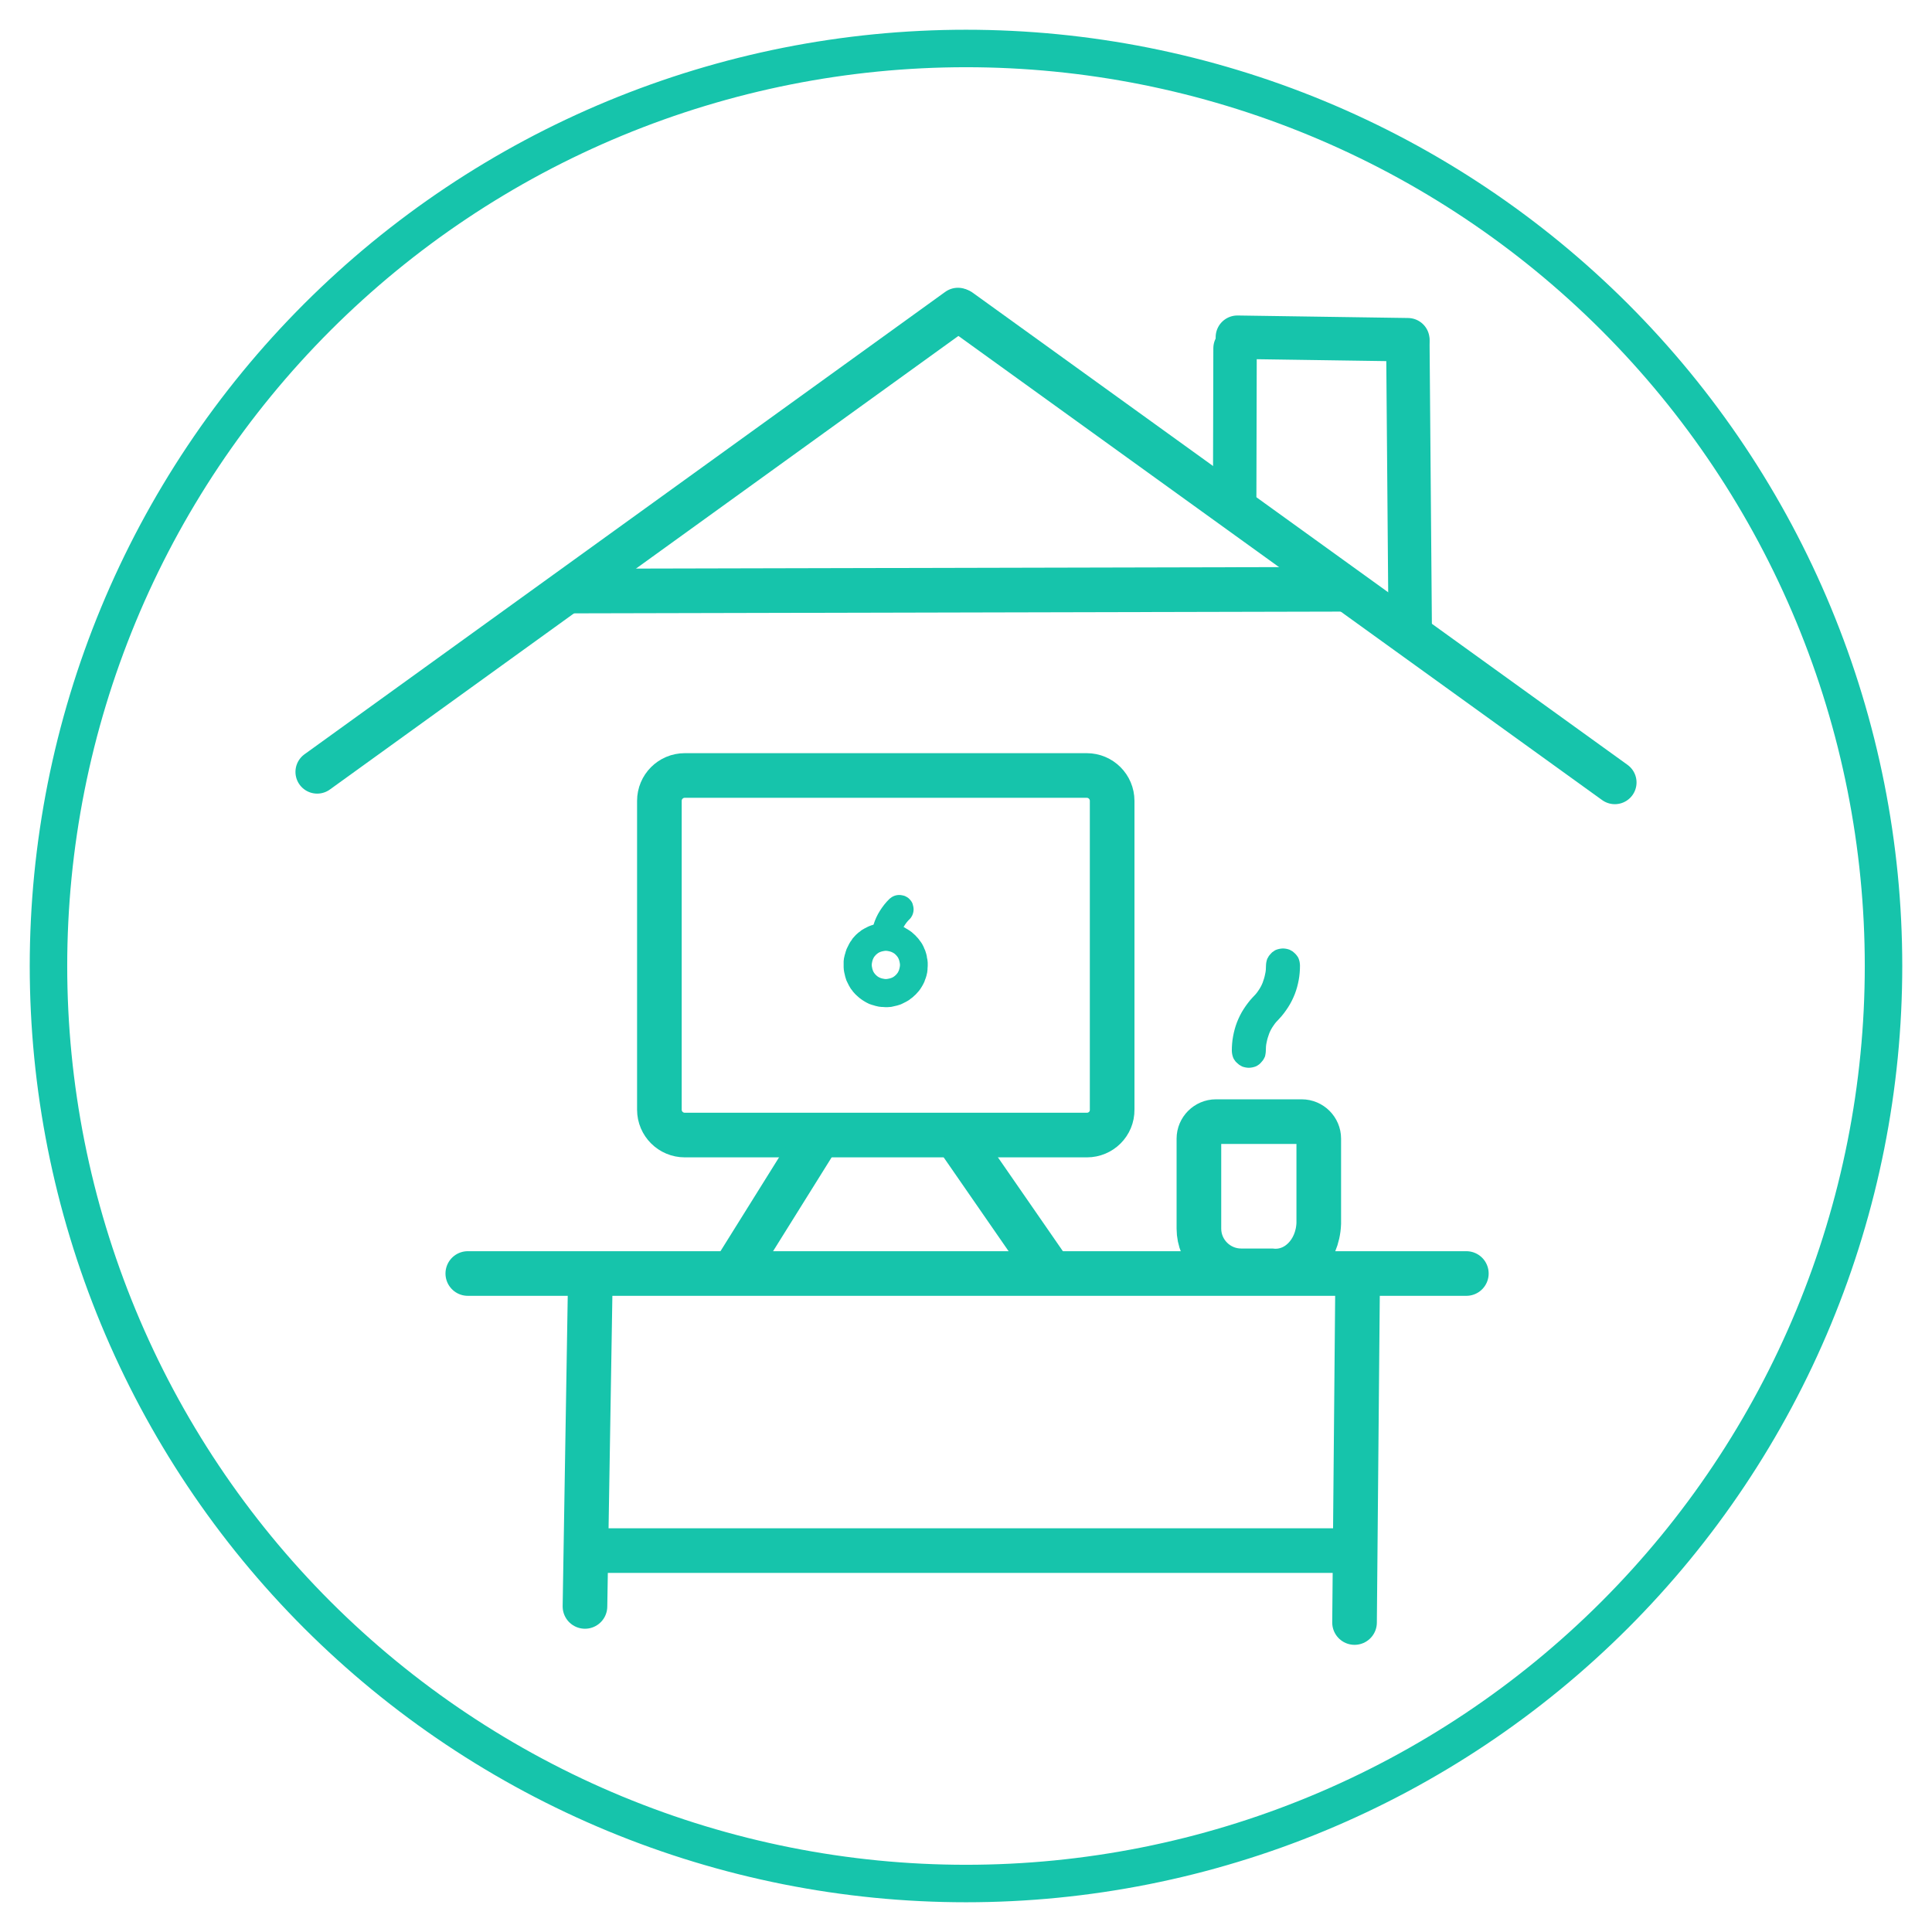
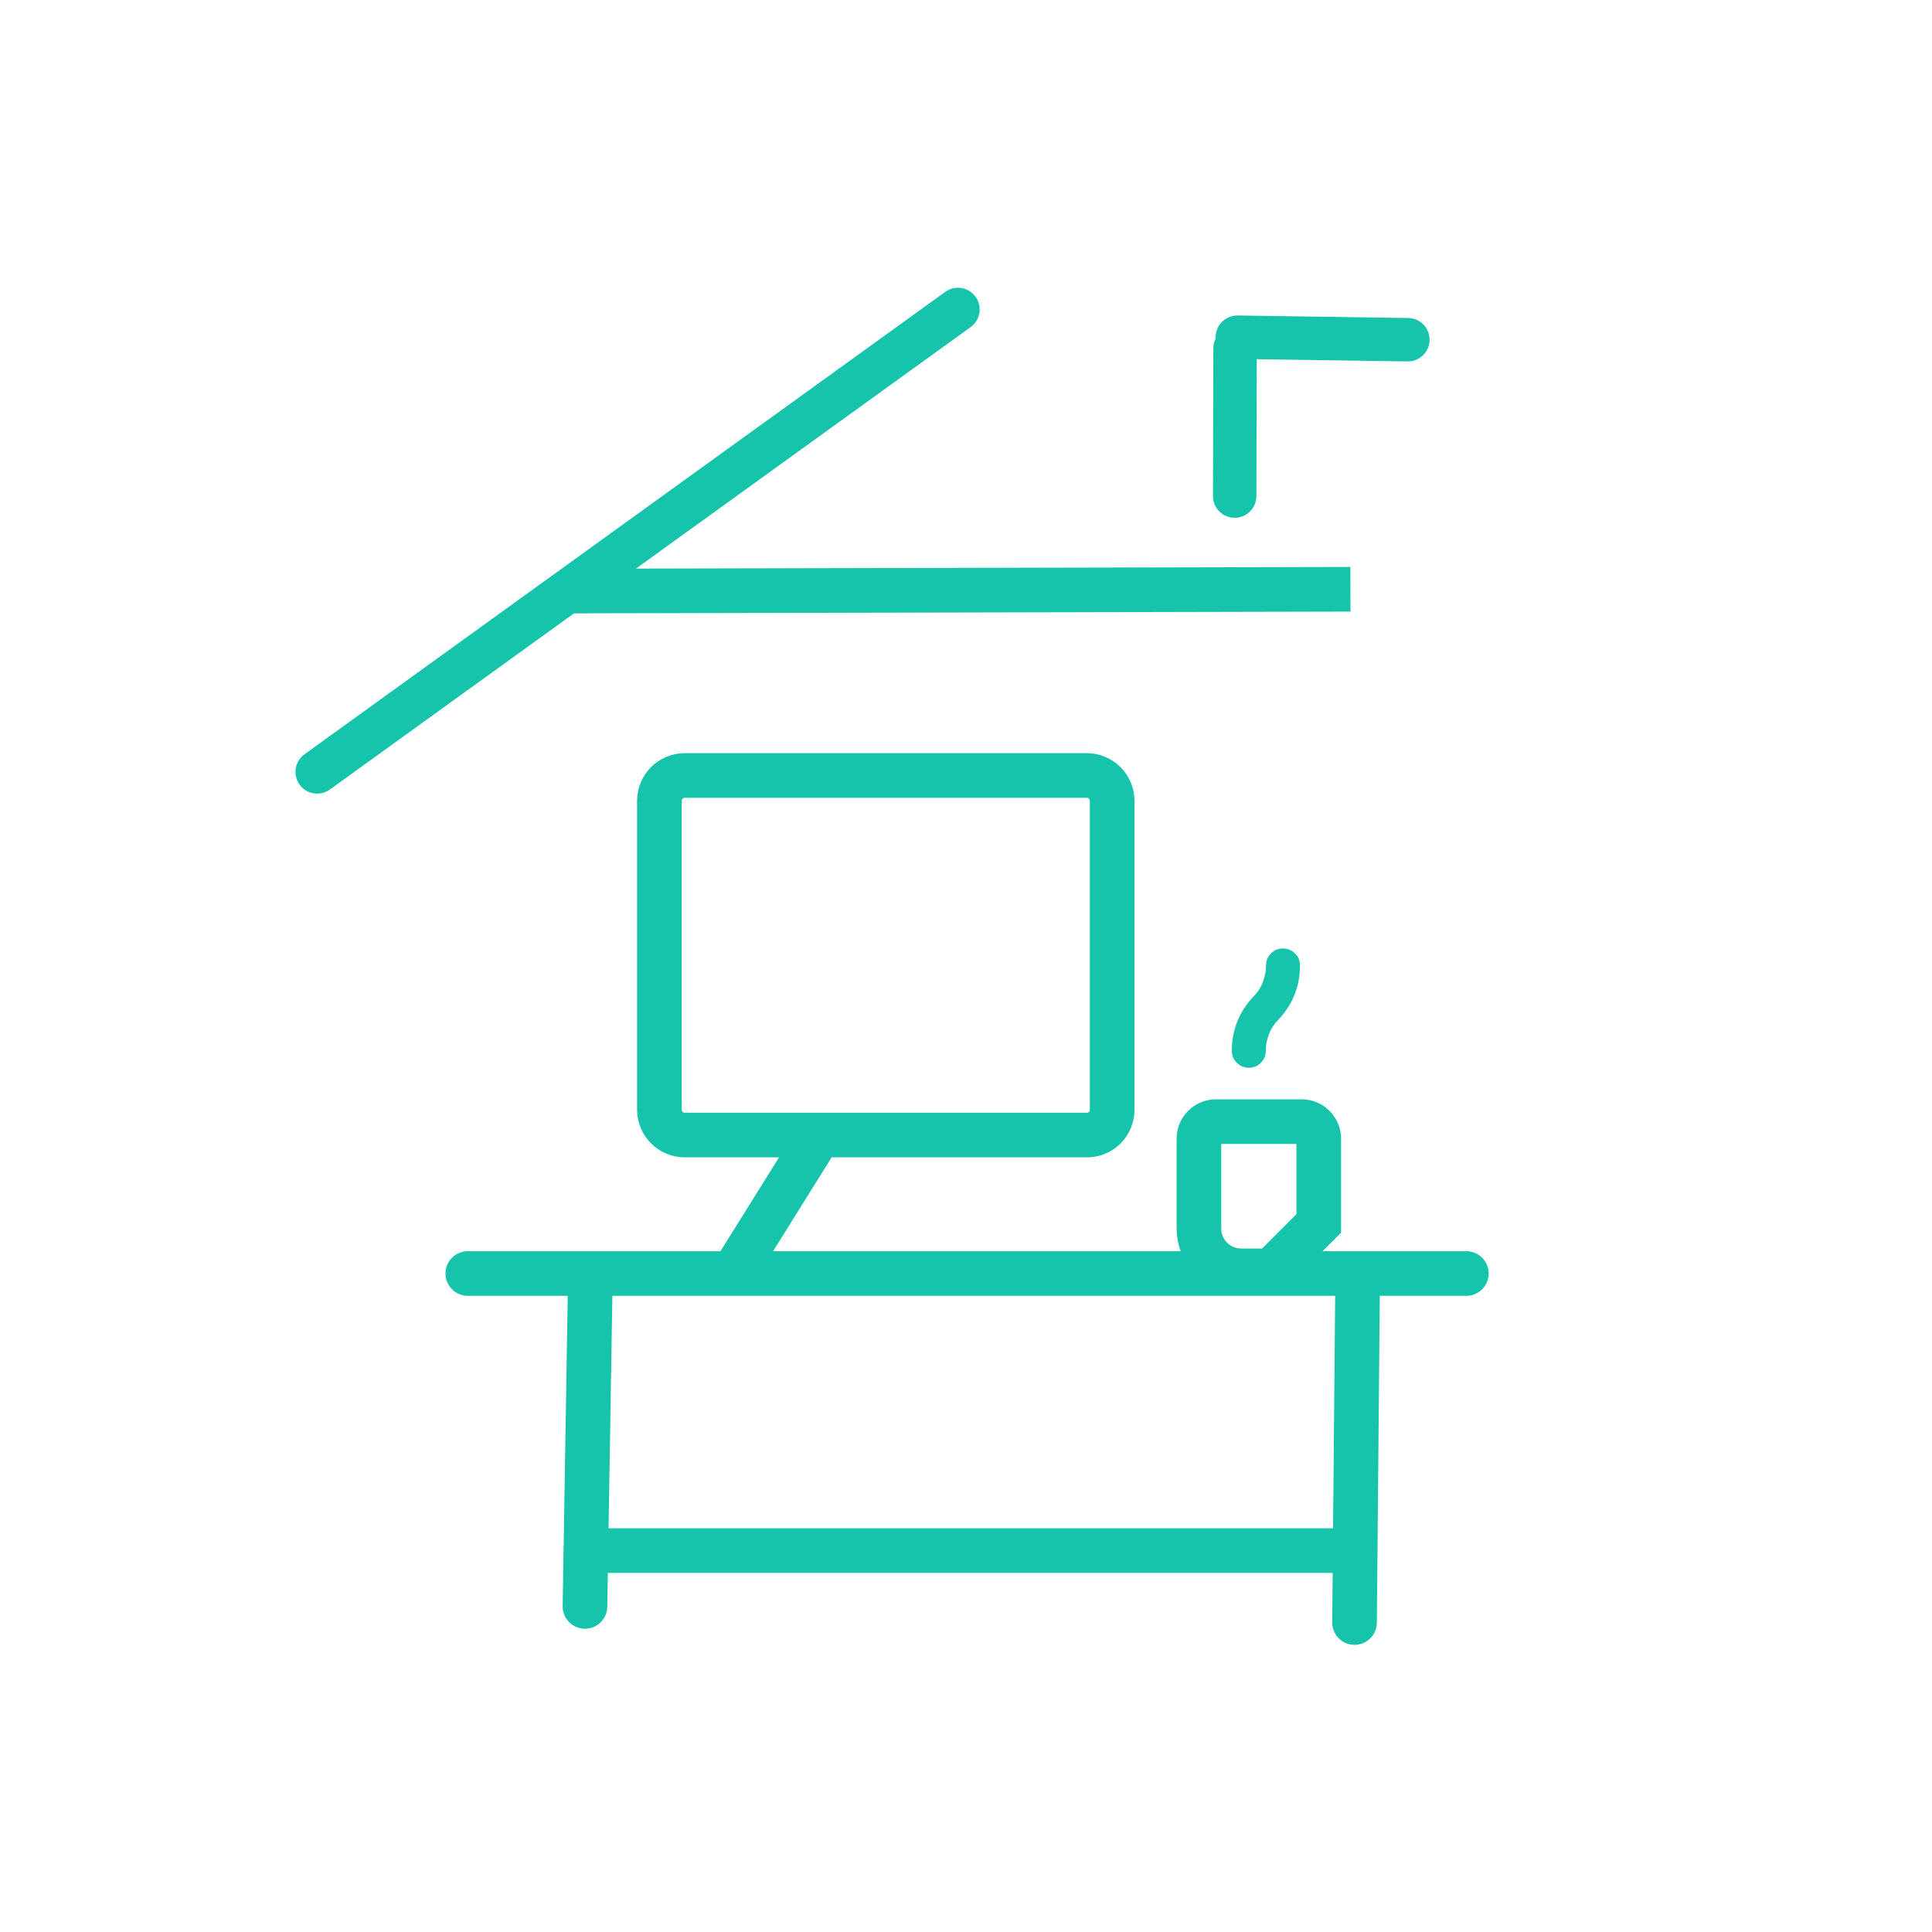
<svg xmlns="http://www.w3.org/2000/svg" width="1080" zoomAndPan="magnify" viewBox="0 0 810 810" height="1080" preserveAspectRatio="xMidYMid meet" version="1.0">
-   <path stroke-linecap="butt" transform="matrix(0.75, 0, 0, 0.75, 0, 0)" fill="none" stroke-linejoin="miter" d="M 1052.901 540 C 1052.901 548.396 1052.693 556.781 1052.281 565.167 C 1051.87 573.552 1051.255 581.922 1050.432 590.271 C 1049.609 598.625 1048.578 606.953 1047.349 615.26 C 1046.115 623.563 1044.682 631.828 1043.047 640.063 C 1041.406 648.297 1039.568 656.484 1037.531 664.625 C 1035.49 672.766 1033.25 680.854 1030.813 688.885 C 1028.38 696.922 1025.745 704.885 1022.917 712.792 C 1020.089 720.693 1017.068 728.521 1013.859 736.276 C 1010.646 744.031 1007.245 751.703 1003.656 759.292 C 1000.068 766.88 996.292 774.375 992.339 781.781 C 988.38 789.182 984.245 796.484 979.927 803.682 C 975.615 810.885 971.125 817.974 966.458 824.953 C 961.797 831.932 956.964 838.792 951.964 845.536 C 946.964 852.276 941.802 858.891 936.479 865.38 C 931.151 871.87 925.672 878.224 920.031 884.443 C 914.396 890.661 908.609 896.74 902.677 902.677 C 896.74 908.609 890.661 914.396 884.443 920.031 C 878.224 925.672 871.87 931.151 865.38 936.479 C 858.891 941.802 852.276 946.964 845.536 951.964 C 838.792 956.964 831.932 961.797 824.953 966.458 C 817.974 971.125 810.885 975.615 803.682 979.927 C 796.484 984.245 789.182 988.38 781.781 992.339 C 774.375 996.292 766.88 1000.068 759.292 1003.656 C 751.703 1007.245 744.031 1010.646 736.276 1013.859 C 728.521 1017.068 720.693 1020.089 712.792 1022.917 C 704.885 1025.745 696.922 1028.38 688.885 1030.813 C 680.854 1033.25 672.766 1035.49 664.625 1037.531 C 656.484 1039.568 648.297 1041.406 640.063 1043.047 C 631.828 1044.682 623.563 1046.115 615.26 1047.349 C 606.953 1048.578 598.625 1049.609 590.271 1050.432 C 581.922 1051.255 573.552 1051.87 565.167 1052.281 C 556.781 1052.693 548.396 1052.901 540 1052.901 C 531.604 1052.901 523.219 1052.693 514.833 1052.281 C 506.448 1051.87 498.078 1051.255 489.729 1050.432 C 481.375 1049.609 473.047 1048.578 464.74 1047.349 C 456.438 1046.115 448.172 1044.682 439.938 1043.047 C 431.703 1041.406 423.516 1039.568 415.375 1037.531 C 407.234 1035.49 399.146 1033.25 391.115 1030.813 C 383.078 1028.38 375.115 1025.745 367.208 1022.917 C 359.307 1020.089 351.479 1017.068 343.724 1013.859 C 335.969 1010.646 328.297 1007.245 320.708 1003.656 C 313.12 1000.068 305.625 996.292 298.219 992.339 C 290.818 988.38 283.516 984.245 276.318 979.927 C 269.115 975.615 262.026 971.125 255.047 966.458 C 248.068 961.797 241.208 956.964 234.464 951.964 C 227.724 946.964 221.109 941.802 214.62 936.479 C 208.13 931.151 201.776 925.672 195.557 920.031 C 189.339 914.396 183.26 908.609 177.323 902.677 C 171.391 896.74 165.604 890.661 159.969 884.443 C 154.328 878.224 148.849 871.87 143.521 865.38 C 138.198 858.891 133.036 852.276 128.036 845.536 C 123.036 838.792 118.203 831.932 113.542 824.953 C 108.875 817.974 104.385 810.885 100.073 803.682 C 95.755 796.484 91.62 789.182 87.661 781.781 C 83.703 774.375 79.932 766.88 76.344 759.292 C 72.755 751.703 69.354 744.031 66.141 736.276 C 62.932 728.521 59.911 720.693 57.083 712.792 C 54.255 704.885 51.62 696.922 49.187 688.885 C 46.75 680.854 44.51 672.766 42.469 664.625 C 40.432 656.484 38.594 648.297 36.953 640.063 C 35.318 631.828 33.885 623.563 32.651 615.26 C 31.422 606.953 30.391 598.625 29.568 590.271 C 28.745 581.922 28.13 573.552 27.719 565.167 C 27.307 556.781 27.099 548.396 27.099 540 C 27.099 531.604 27.307 523.219 27.719 514.833 C 28.13 506.448 28.745 498.078 29.568 489.729 C 30.391 481.375 31.422 473.047 32.651 464.74 C 33.885 456.437 35.318 448.172 36.953 439.937 C 38.594 431.703 40.432 423.516 42.469 415.375 C 44.51 407.234 46.75 399.146 49.187 391.115 C 51.62 383.078 54.255 375.115 57.083 367.208 C 59.911 359.307 62.932 351.479 66.141 343.724 C 69.354 335.969 72.755 328.297 76.344 320.708 C 79.932 313.12 83.703 305.625 87.661 298.219 C 91.62 290.818 95.755 283.516 100.073 276.318 C 104.385 269.115 108.875 262.026 113.542 255.047 C 118.203 248.068 123.036 241.208 128.036 234.464 C 133.036 227.724 138.198 221.109 143.521 214.62 C 148.849 208.13 154.328 201.776 159.964 195.557 C 165.604 189.339 171.391 183.26 177.323 177.323 C 183.26 171.391 189.339 165.604 195.557 159.969 C 201.776 154.328 208.13 148.849 214.62 143.521 C 221.109 138.198 227.724 133.036 234.464 128.036 C 241.208 123.036 248.068 118.203 255.047 113.542 C 262.026 108.875 269.115 104.385 276.318 100.073 C 283.516 95.755 290.818 91.62 298.219 87.661 C 305.625 83.703 313.12 79.932 320.708 76.344 C 328.297 72.755 335.969 69.354 343.724 66.141 C 351.479 62.932 359.307 59.911 367.208 57.083 C 375.115 54.255 383.078 51.62 391.115 49.187 C 399.146 46.75 407.234 44.51 415.375 42.469 C 423.516 40.432 431.703 38.594 439.938 36.953 C 448.172 35.318 456.438 33.885 464.74 32.651 C 473.047 31.422 481.375 30.391 489.729 29.568 C 498.078 28.745 506.448 28.13 514.833 27.719 C 523.219 27.307 531.604 27.099 540 27.099 C 548.396 27.099 556.781 27.307 565.167 27.719 C 573.552 28.13 581.922 28.745 590.271 29.568 C 598.625 30.391 606.953 31.422 615.26 32.651 C 623.563 33.885 631.828 35.318 640.063 36.953 C 648.297 38.594 656.484 40.432 664.625 42.469 C 672.766 44.51 680.854 46.75 688.885 49.187 C 696.922 51.62 704.885 54.255 712.792 57.083 C 720.693 59.911 728.521 62.932 736.276 66.141 C 744.031 69.354 751.703 72.755 759.292 76.344 C 766.88 79.932 774.375 83.703 781.781 87.661 C 789.182 91.62 796.484 95.755 803.682 100.073 C 810.885 104.385 817.974 108.875 824.953 113.542 C 831.932 118.203 838.792 123.036 845.536 128.036 C 852.276 133.036 858.891 138.198 865.38 143.521 C 871.87 148.849 878.224 154.328 884.443 159.969 C 890.661 165.604 896.74 171.391 902.677 177.323 C 908.609 183.26 914.396 189.339 920.031 195.557 C 925.672 201.776 931.151 208.13 936.479 214.62 C 941.802 221.109 946.964 227.724 951.964 234.464 C 956.964 241.208 961.797 248.068 966.458 255.047 C 971.125 262.026 975.615 269.115 979.927 276.318 C 984.245 283.516 988.38 290.818 992.339 298.219 C 996.292 305.625 1000.068 313.12 1003.656 320.708 C 1007.245 328.297 1010.646 335.969 1013.859 343.724 C 1017.068 351.479 1020.089 359.307 1022.917 367.208 C 1025.745 375.115 1028.38 383.078 1030.813 391.115 C 1033.25 399.146 1035.49 407.234 1037.531 415.375 C 1039.568 423.516 1041.406 431.703 1043.047 439.937 C 1044.682 448.172 1046.115 456.437 1047.349 464.74 C 1048.578 473.047 1049.609 481.375 1050.432 489.729 C 1051.255 498.078 1051.87 506.448 1052.281 514.833 C 1052.693 523.219 1052.901 531.604 1052.901 540 Z M 1052.901 540 " stroke="#16c4ab" stroke-width="20.951" stroke-opacity="1" stroke-miterlimit="10" />
-   <path fill="#16c4ab" d="M 378.824 388.648 C 379.574 387.375 380.398 386.25 381.449 385.273 C 381.75 384.977 381.977 384.676 382.125 384.375 C 382.352 384.074 382.5 383.699 382.648 383.324 C 382.801 382.949 382.875 382.574 382.949 382.199 C 383.023 381.824 383.023 381.449 383.023 381.074 C 383.023 380.699 382.949 380.324 382.875 379.949 C 382.801 379.574 382.648 379.199 382.574 378.824 C 382.426 378.449 382.273 378.148 382.051 377.852 C 381.824 377.551 381.602 377.25 381.301 376.949 C 381 376.648 380.773 376.426 380.398 376.199 C 380.023 375.977 379.727 375.824 379.426 375.676 C 379.051 375.523 378.676 375.449 378.301 375.375 C 377.926 375.301 377.551 375.227 377.176 375.227 C 376.801 375.227 376.426 375.227 376.051 375.301 C 375.676 375.375 375.301 375.449 374.926 375.602 C 374.551 375.75 374.25 375.898 373.875 376.125 C 373.574 376.352 373.273 376.574 372.977 376.801 C 371.398 378.301 370.125 379.949 368.926 381.824 C 367.727 383.699 366.898 385.574 366.227 387.676 C 365.926 387.75 365.551 387.898 365.25 387.977 C 364.949 388.125 364.648 388.199 364.273 388.352 C 363.898 388.5 363.676 388.648 363.375 388.801 C 363.074 388.949 362.773 389.102 362.477 389.25 C 362.176 389.398 361.875 389.625 361.574 389.773 C 361.273 389.926 360.977 390.148 360.75 390.375 C 360.449 390.602 360.227 390.824 359.926 390.977 C 359.699 391.199 359.398 391.426 359.176 391.648 C 358.949 391.875 358.648 392.102 358.426 392.398 C 358.199 392.625 357.977 392.926 357.75 393.148 C 357.523 393.375 357.301 393.676 357.148 393.977 C 357 394.273 356.773 394.5 356.551 394.801 C 356.398 395.102 356.176 395.398 356.023 395.699 C 355.875 396 355.727 396.301 355.574 396.602 C 355.426 396.898 355.273 397.199 355.125 397.5 C 354.977 397.801 354.824 398.102 354.75 398.477 C 354.602 398.773 354.523 399.148 354.449 399.449 C 354.375 399.75 354.227 400.125 354.148 400.426 C 354.074 400.727 354 401.102 353.926 401.398 C 353.852 401.699 353.773 402.074 353.773 402.375 C 353.699 402.75 353.699 403.051 353.699 403.426 C 353.699 403.801 353.699 404.102 353.699 404.477 C 353.699 404.852 353.699 405.148 353.699 405.523 C 353.699 405.898 353.773 406.199 353.773 406.574 C 353.852 406.949 353.852 407.25 353.926 407.551 C 354 407.852 354.074 408.227 354.148 408.523 C 354.227 408.824 354.301 409.199 354.375 409.5 C 354.449 409.801 354.602 410.176 354.676 410.477 C 354.75 410.773 354.898 411.148 355.051 411.449 C 355.199 411.75 355.352 412.051 355.5 412.352 C 355.648 412.648 355.801 412.949 355.949 413.25 C 356.102 413.551 356.324 413.852 356.477 414.148 C 356.625 414.449 356.852 414.75 357.074 414.977 C 357.301 415.273 357.449 415.5 357.676 415.801 C 357.898 416.023 358.125 416.324 358.352 416.551 C 358.574 416.773 358.801 417.074 359.102 417.301 C 359.324 417.523 359.625 417.75 359.852 417.977 C 360.074 418.199 360.375 418.426 360.676 418.648 C 360.977 418.875 361.199 419.023 361.5 419.25 C 361.801 419.477 362.102 419.625 362.324 419.773 C 362.625 419.926 362.926 420.148 363.227 420.301 C 363.523 420.449 363.824 420.602 364.125 420.75 C 364.426 420.898 364.727 421.051 365.102 421.125 C 365.398 421.273 365.773 421.352 366.074 421.426 C 366.375 421.5 366.75 421.648 367.051 421.727 C 367.352 421.801 367.727 421.875 368.023 421.949 C 368.324 422.023 368.699 422.102 369 422.102 C 369.375 422.176 369.676 422.176 370.051 422.176 C 370.426 422.176 370.727 422.25 371.102 422.25 C 371.477 422.25 371.773 422.25 372.148 422.25 C 372.523 422.25 372.824 422.176 373.199 422.176 C 373.574 422.176 373.875 422.102 374.176 422.023 C 374.477 421.949 374.852 421.875 375.148 421.801 C 375.449 421.727 375.824 421.648 376.125 421.574 C 376.426 421.5 376.801 421.352 377.102 421.273 C 377.398 421.199 377.773 421.051 378.074 420.898 C 378.375 420.75 378.676 420.602 378.977 420.449 C 379.273 420.301 379.574 420.148 379.875 420 C 380.176 419.852 380.477 419.625 380.773 419.477 C 381.074 419.324 381.375 419.102 381.602 418.875 C 381.898 418.648 382.125 418.5 382.426 418.273 C 382.727 418.051 382.949 417.824 383.176 417.602 C 383.398 417.375 383.699 417.148 383.926 416.926 C 384.148 416.699 384.375 416.398 384.602 416.176 C 384.824 415.949 385.051 415.648 385.273 415.426 C 385.5 415.125 385.648 414.898 385.875 414.602 C 386.102 414.301 386.25 414 386.398 413.773 C 386.551 413.477 386.773 413.176 386.926 412.875 C 387.074 412.574 387.227 412.273 387.375 411.977 C 387.523 411.676 387.676 411.375 387.75 411 C 387.898 410.699 387.977 410.324 388.125 410.023 C 388.199 409.727 388.352 409.352 388.426 409.051 C 388.5 408.75 388.574 408.375 388.648 408.074 C 388.727 407.773 388.801 407.398 388.801 407.102 C 388.875 406.727 388.875 406.426 388.875 406.051 C 388.875 405.676 388.949 405.375 388.949 405 C 388.949 404.625 388.949 404.324 388.949 403.949 C 388.949 403.574 388.949 403.273 388.875 402.898 C 388.875 402.523 388.801 402.227 388.727 401.926 C 388.648 401.625 388.574 401.25 388.574 400.949 C 388.5 400.648 388.426 400.273 388.352 399.977 C 388.273 399.676 388.125 399.301 388.051 399 C 387.977 398.699 387.824 398.324 387.676 398.023 C 387.523 397.727 387.375 397.426 387.301 397.125 C 387.148 396.824 387 396.523 386.852 396.227 C 386.699 395.926 386.551 395.625 386.324 395.324 C 386.102 395.023 385.949 394.727 385.727 394.5 C 385.5 394.199 385.352 393.977 385.125 393.676 C 384.898 393.375 384.676 393.148 384.449 392.926 C 384.227 392.699 384 392.398 383.773 392.176 C 383.551 391.949 383.25 391.727 383.023 391.5 C 382.801 391.273 382.5 391.051 382.273 390.824 C 381.977 390.602 381.75 390.449 381.449 390.227 C 381.148 390 380.852 389.852 380.625 389.699 C 380.324 389.551 380.023 389.324 379.727 389.176 C 379.426 388.949 379.125 388.801 378.824 388.648 Z M 371.398 410.477 C 371.023 410.477 370.648 410.398 370.273 410.324 C 369.898 410.25 369.523 410.176 369.148 410.023 C 368.773 409.875 368.477 409.727 368.102 409.5 C 367.801 409.273 367.5 409.051 367.199 408.75 C 366.898 408.449 366.676 408.148 366.449 407.852 C 366.227 407.551 366.074 407.176 365.926 406.801 C 365.773 406.426 365.699 406.051 365.625 405.676 C 365.551 405.301 365.477 404.926 365.477 404.551 C 365.477 404.176 365.551 403.801 365.625 403.426 C 365.699 403.051 365.773 402.676 365.926 402.301 C 366.074 401.926 366.227 401.625 366.449 401.25 C 366.676 400.949 366.898 400.648 367.199 400.352 C 367.5 400.051 367.801 399.824 368.102 399.602 C 368.398 399.375 368.773 399.227 369.148 399.074 C 369.523 398.926 369.898 398.852 370.273 398.773 C 370.648 398.699 371.023 398.625 371.398 398.625 C 371.773 398.625 372.148 398.699 372.523 398.773 C 372.898 398.852 373.273 398.926 373.648 399.074 C 374.023 399.227 374.324 399.375 374.699 399.602 C 375.074 399.824 375.301 400.051 375.602 400.352 C 375.898 400.648 376.125 400.949 376.352 401.25 C 376.574 401.551 376.727 401.926 376.875 402.301 C 377.023 402.676 377.102 403.051 377.176 403.426 C 377.25 403.801 377.324 404.176 377.324 404.551 C 377.324 404.926 377.25 405.301 377.176 405.676 C 377.102 406.051 377.023 406.426 376.875 406.801 C 376.727 407.176 376.574 407.477 376.352 407.852 C 376.125 408.148 375.898 408.449 375.602 408.75 C 375.301 409.051 375 409.273 374.699 409.5 C 374.398 409.727 374.023 409.875 373.648 410.023 C 373.273 410.176 372.898 410.25 372.523 410.324 C 372.148 410.398 371.773 410.477 371.398 410.477 Z M 371.398 410.477 " fill-opacity="1" fill-rule="nonzero" />
  <path fill="#16c4ab" d="M 530.699 440.551 C 530.699 439.273 530.773 438.074 531.074 436.875 C 531.301 435.676 531.676 434.477 532.125 433.273 C 532.574 432.148 533.176 431.023 533.926 429.977 C 534.602 428.926 535.426 428.023 536.324 427.125 C 537.75 425.625 538.949 423.977 540.074 422.25 C 541.199 420.523 542.102 418.648 542.852 416.773 C 543.602 414.824 544.125 412.875 544.5 410.852 C 544.875 408.824 545.023 406.801 545.023 404.773 C 545.023 404.324 544.949 403.875 544.875 403.352 C 544.801 402.898 544.648 402.449 544.5 402 C 544.352 401.551 544.125 401.176 543.824 400.801 C 543.523 400.426 543.301 400.051 542.926 399.75 C 542.625 399.449 542.25 399.148 541.875 398.852 C 541.5 398.625 541.051 398.398 540.676 398.176 C 540.227 398.023 539.773 397.875 539.324 397.801 C 538.875 397.727 538.426 397.648 537.898 397.648 C 537.375 397.648 537 397.727 536.477 397.801 C 536.023 397.875 535.574 398.023 535.125 398.176 C 534.676 398.324 534.301 398.551 533.926 398.852 C 533.551 399.074 533.176 399.375 532.875 399.75 C 532.574 400.051 532.273 400.426 531.977 400.801 C 531.75 401.176 531.523 401.625 531.301 402 C 531.148 402.449 531 402.898 530.926 403.352 C 530.852 403.801 530.773 404.25 530.773 404.773 C 530.773 406.051 530.699 407.25 530.398 408.449 C 530.176 409.648 529.801 410.852 529.352 412.051 C 528.898 413.176 528.301 414.301 527.551 415.352 C 526.875 416.398 526.051 417.301 525.148 418.199 C 523.727 419.699 522.523 421.352 521.398 423.074 C 520.273 424.801 519.375 426.676 518.625 428.551 C 517.875 430.5 517.352 432.449 516.977 434.477 C 516.602 436.5 516.449 438.523 516.449 440.551 C 516.449 441 516.523 441.449 516.602 441.977 C 516.676 442.426 516.824 442.875 516.977 443.324 C 517.125 443.773 517.352 444.148 517.648 444.523 C 517.875 444.898 518.176 445.273 518.551 445.574 C 518.852 445.875 519.227 446.176 519.602 446.477 C 519.977 446.699 520.426 446.926 520.801 447.148 C 521.25 447.301 521.699 447.449 522.148 447.523 C 522.602 447.602 523.051 447.676 523.574 447.676 C 524.023 447.676 524.477 447.602 525 447.523 C 525.449 447.449 525.898 447.301 526.352 447.148 C 526.801 447 527.176 446.773 527.551 446.477 C 527.926 446.25 528.301 445.949 528.602 445.574 C 528.898 445.273 529.199 444.898 529.5 444.523 C 529.801 444.148 529.949 443.699 530.176 443.324 C 530.398 442.949 530.477 442.426 530.551 441.977 C 530.625 441.523 530.699 441.074 530.699 440.551 Z M 530.699 440.551 " fill-opacity="1" fill-rule="nonzero" />
  <path stroke-linecap="round" transform="matrix(0.75, 0, 0, 0.75, 0, 0)" fill="none" stroke-linejoin="miter" d="M 177.302 431.5 L 535.5 173 " stroke="#16c4ab" stroke-width="24.276" stroke-opacity="1" stroke-miterlimit="10" />
-   <path stroke-linecap="round" transform="matrix(0.75, 0, 0, 0.75, 0, 0)" fill="none" stroke-linejoin="miter" d="M 902.698 437.401 L 536.698 173.5 " stroke="#16c4ab" stroke-width="24.276" stroke-opacity="1" stroke-miterlimit="10" />
  <path stroke-linecap="round" transform="matrix(0.75, 0, 0, 0.75, 0, 0)" fill="none" stroke-linejoin="miter" d="M 690.198 277.302 L 690.401 194.698 " stroke="#16c4ab" stroke-width="24.276" stroke-opacity="1" stroke-miterlimit="10" />
  <path stroke-linecap="round" transform="matrix(0.75, 0, 0, 0.75, 0, 0)" fill="none" stroke-linejoin="miter" d="M 787 189.901 L 691.698 188.5 " stroke="#16c4ab" stroke-width="24.276" stroke-opacity="1" stroke-miterlimit="10" />
-   <path stroke-linecap="round" transform="matrix(0.75, 0, 0, 0.75, 0, 0)" fill="none" stroke-linejoin="miter" d="M 788.302 350.099 L 787 191.302 " stroke="#16c4ab" stroke-width="24.276" stroke-opacity="1" stroke-miterlimit="10" />
  <path stroke-linecap="butt" transform="matrix(0.75, 0, 0, 0.75, 0, 0)" fill="none" stroke-linejoin="miter" d="M 607.599 634.5 L 382.802 634.5 C 375 634.5 368.599 628.198 368.599 620.302 L 368.599 447.698 C 368.599 439.901 374.901 433.5 382.802 433.5 L 607.5 433.5 C 615.302 433.5 621.698 439.802 621.698 447.698 L 621.698 620.302 C 621.802 628.198 615.401 634.5 607.599 634.5 Z M 607.599 634.5 " stroke="#16c4ab" stroke-width="24.947" stroke-opacity="1" stroke-miterlimit="10" />
-   <path stroke-linecap="butt" transform="matrix(0.75, 0, 0, 0.75, 0, 0)" fill="none" stroke-linejoin="miter" d="M 710.698 710.401 L 693.802 710.401 C 680.802 710.401 670.198 699.802 670.198 686.802 L 670.198 636.5 C 670.198 631.302 674.5 627 679.698 627 L 727.698 627 C 732.901 627 737.198 631.302 737.198 636.5 L 737.198 683.901 C 736.599 699.901 724.698 711.901 710.698 710.401 Z M 710.698 710.401 " stroke="#16c4ab" stroke-width="24.947" stroke-opacity="1" stroke-miterlimit="10" />
+   <path stroke-linecap="butt" transform="matrix(0.75, 0, 0, 0.75, 0, 0)" fill="none" stroke-linejoin="miter" d="M 710.698 710.401 L 693.802 710.401 C 680.802 710.401 670.198 699.802 670.198 686.802 L 670.198 636.5 C 670.198 631.302 674.5 627 679.698 627 L 727.698 627 C 732.901 627 737.198 631.302 737.198 636.5 L 737.198 683.901 Z M 710.698 710.401 " stroke="#16c4ab" stroke-width="24.947" stroke-opacity="1" stroke-miterlimit="10" />
  <path stroke-linecap="round" transform="matrix(0.75, 0, 0, 0.75, 0, 0)" fill="none" stroke-linejoin="miter" d="M 261.5 711.901 L 819.698 711.901 " stroke="#16c4ab" stroke-width="24.947" stroke-opacity="1" stroke-miterlimit="10" />
  <path stroke-linecap="round" transform="matrix(0.75, 0, 0, 0.75, 0, 0)" fill="none" stroke-linejoin="miter" d="M 330 714.901 L 327 898 " stroke="#16c4ab" stroke-width="24.947" stroke-opacity="1" stroke-miterlimit="10" />
  <path stroke-linecap="round" transform="matrix(0.75, 0, 0, 0.75, 0, 0)" fill="none" stroke-linejoin="miter" d="M 758.901 717.099 L 757.198 907 " stroke="#16c4ab" stroke-width="24.947" stroke-opacity="1" stroke-miterlimit="10" />
  <path stroke-linecap="round" transform="matrix(0.75, 0, 0, 0.75, 0, 0)" fill="none" stroke-linejoin="miter" d="M 328.5 866.802 L 749.802 866.802 " stroke="#16c4ab" stroke-width="24.947" stroke-opacity="1" stroke-miterlimit="10" />
  <path stroke-linecap="butt" transform="matrix(0.75, 0, 0, 0.75, 0, 0)" fill="none" stroke-linejoin="miter" d="M 318 330.401 L 754.901 329.401 " stroke="#16c4ab" stroke-width="24.947" stroke-opacity="1" stroke-miterlimit="10" />
  <path stroke-linecap="butt" transform="matrix(0.75, 0, 0, 0.75, 0, 0)" fill="none" stroke-linejoin="miter" d="M 460.901 629.802 L 413.099 706.401 " stroke="#16c4ab" stroke-width="24.947" stroke-opacity="1" stroke-miterlimit="10" />
-   <path stroke-linecap="butt" transform="matrix(0.75, 0, 0, 0.75, 0, 0)" fill="none" stroke-linejoin="miter" d="M 532.401 632.099 L 585.401 708.698 " stroke="#16c4ab" stroke-width="24.947" stroke-opacity="1" stroke-miterlimit="10" />
</svg>